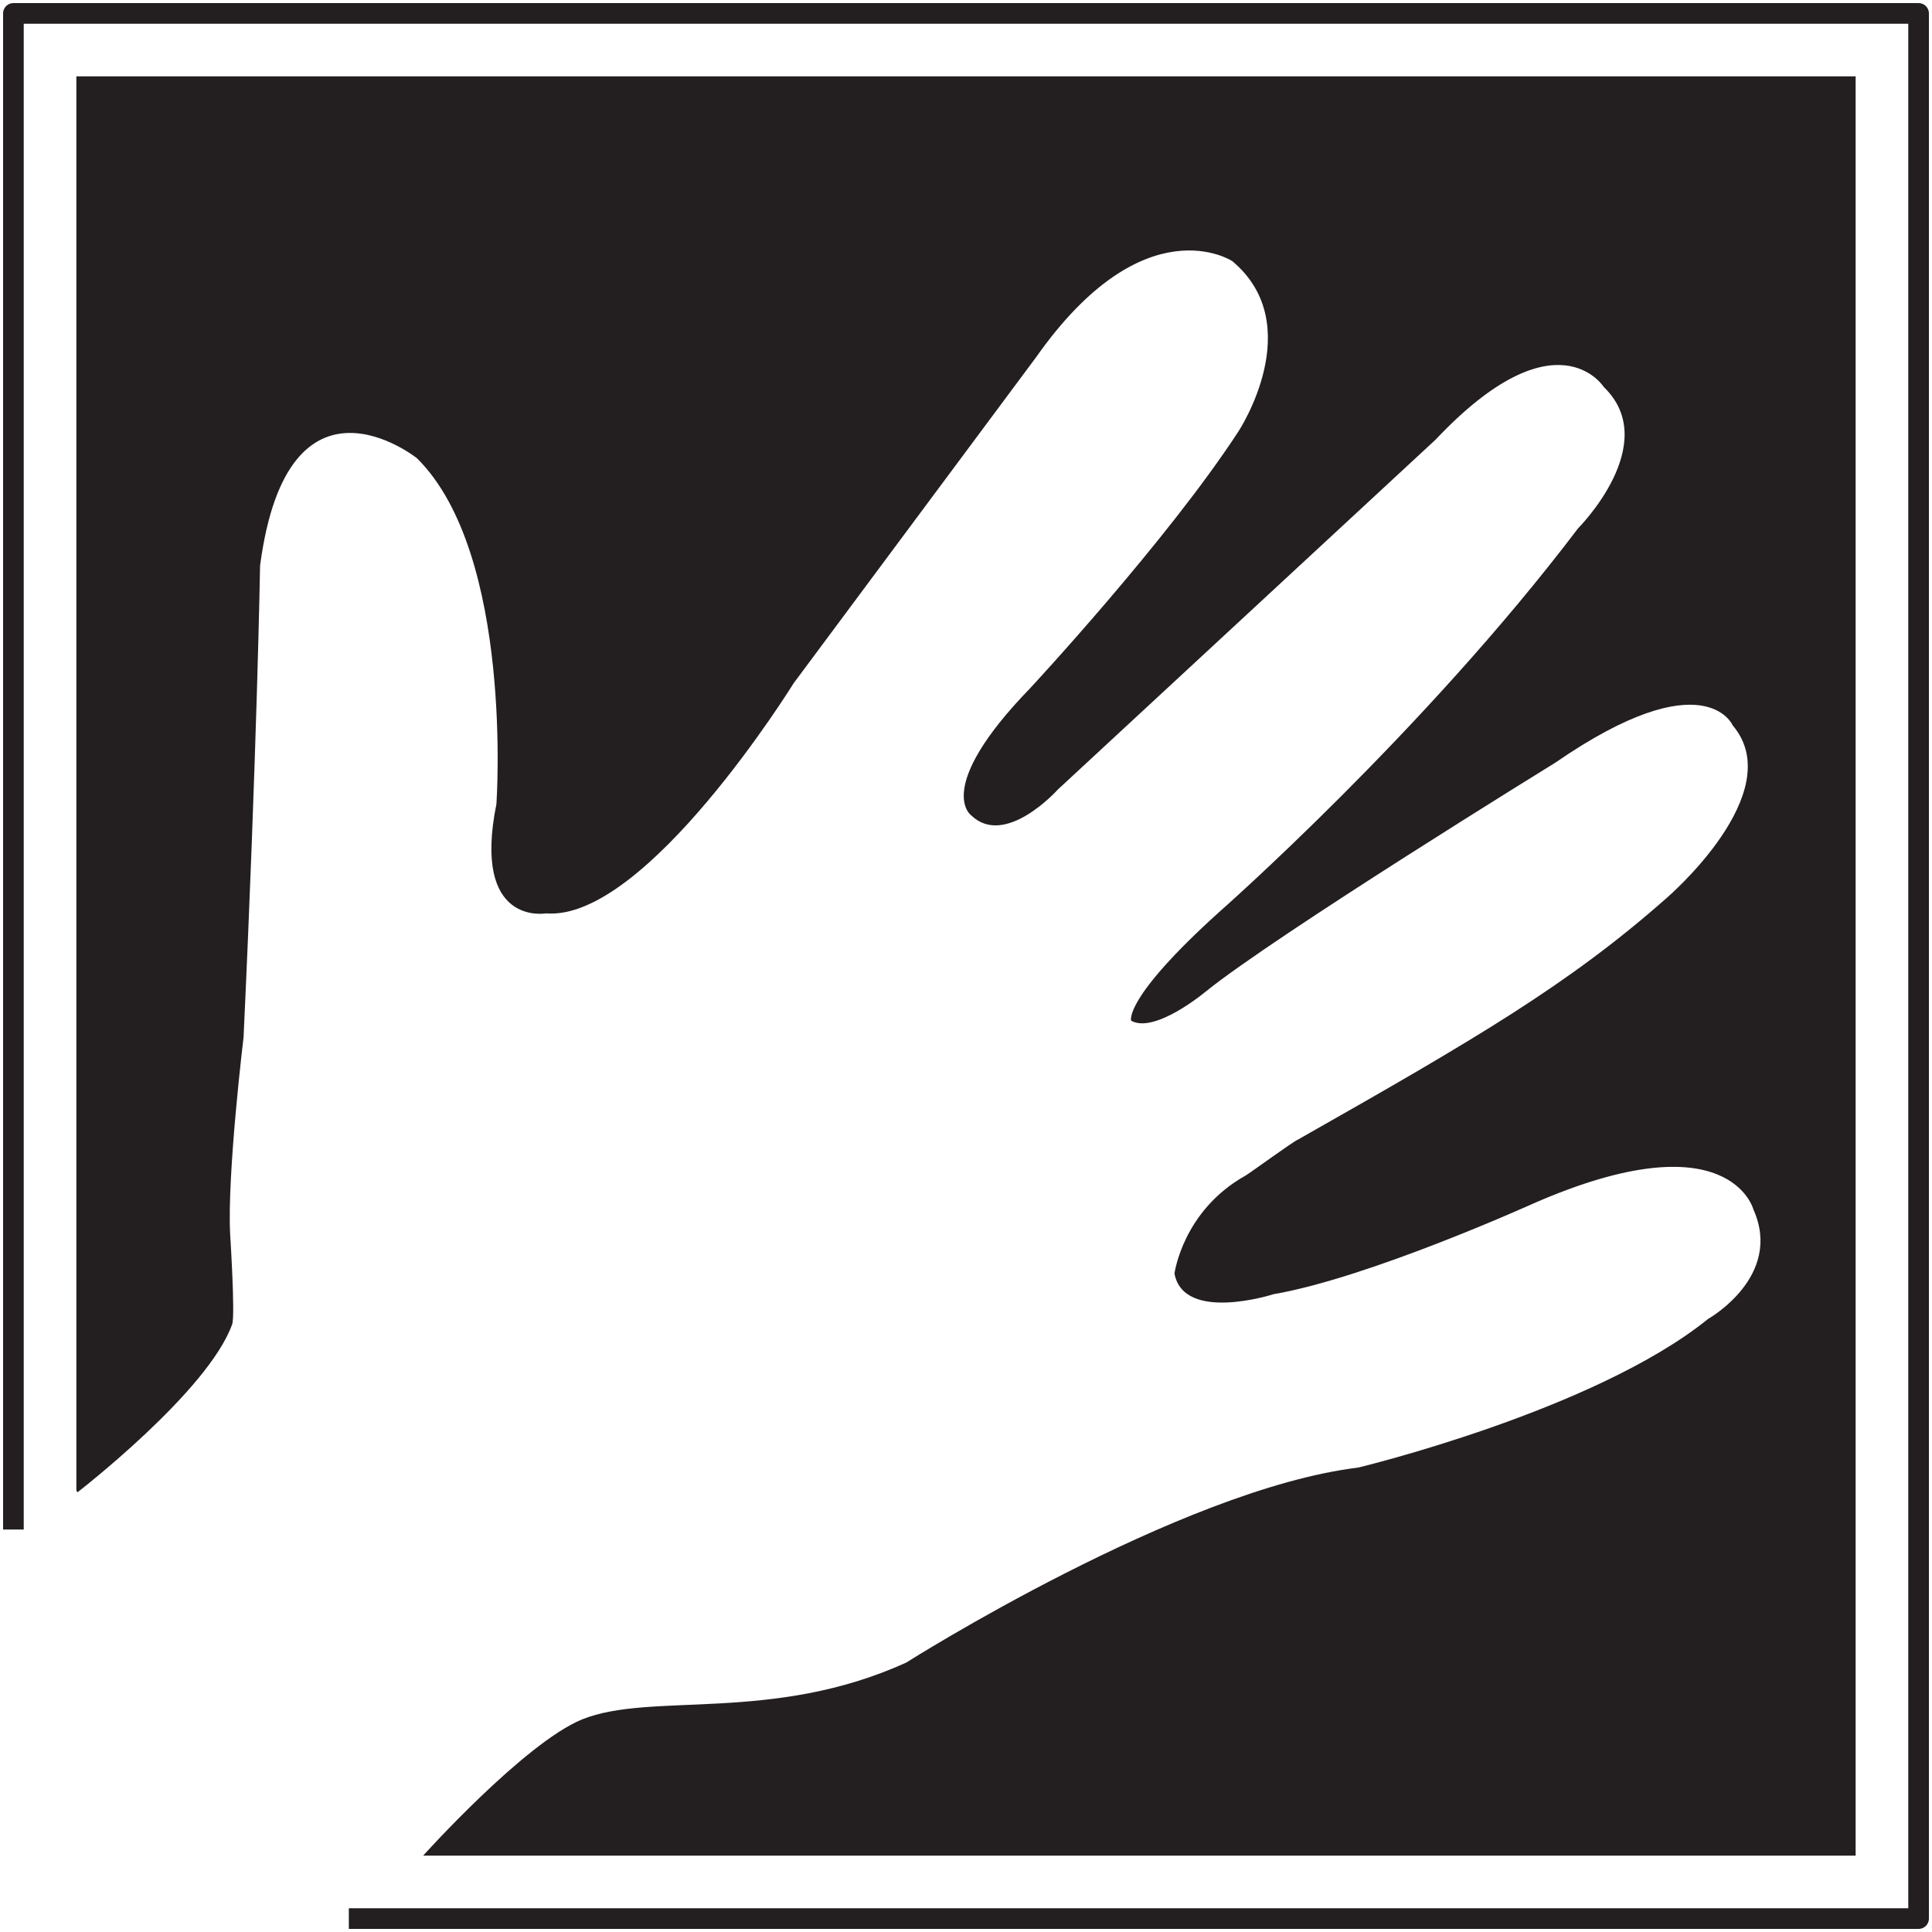
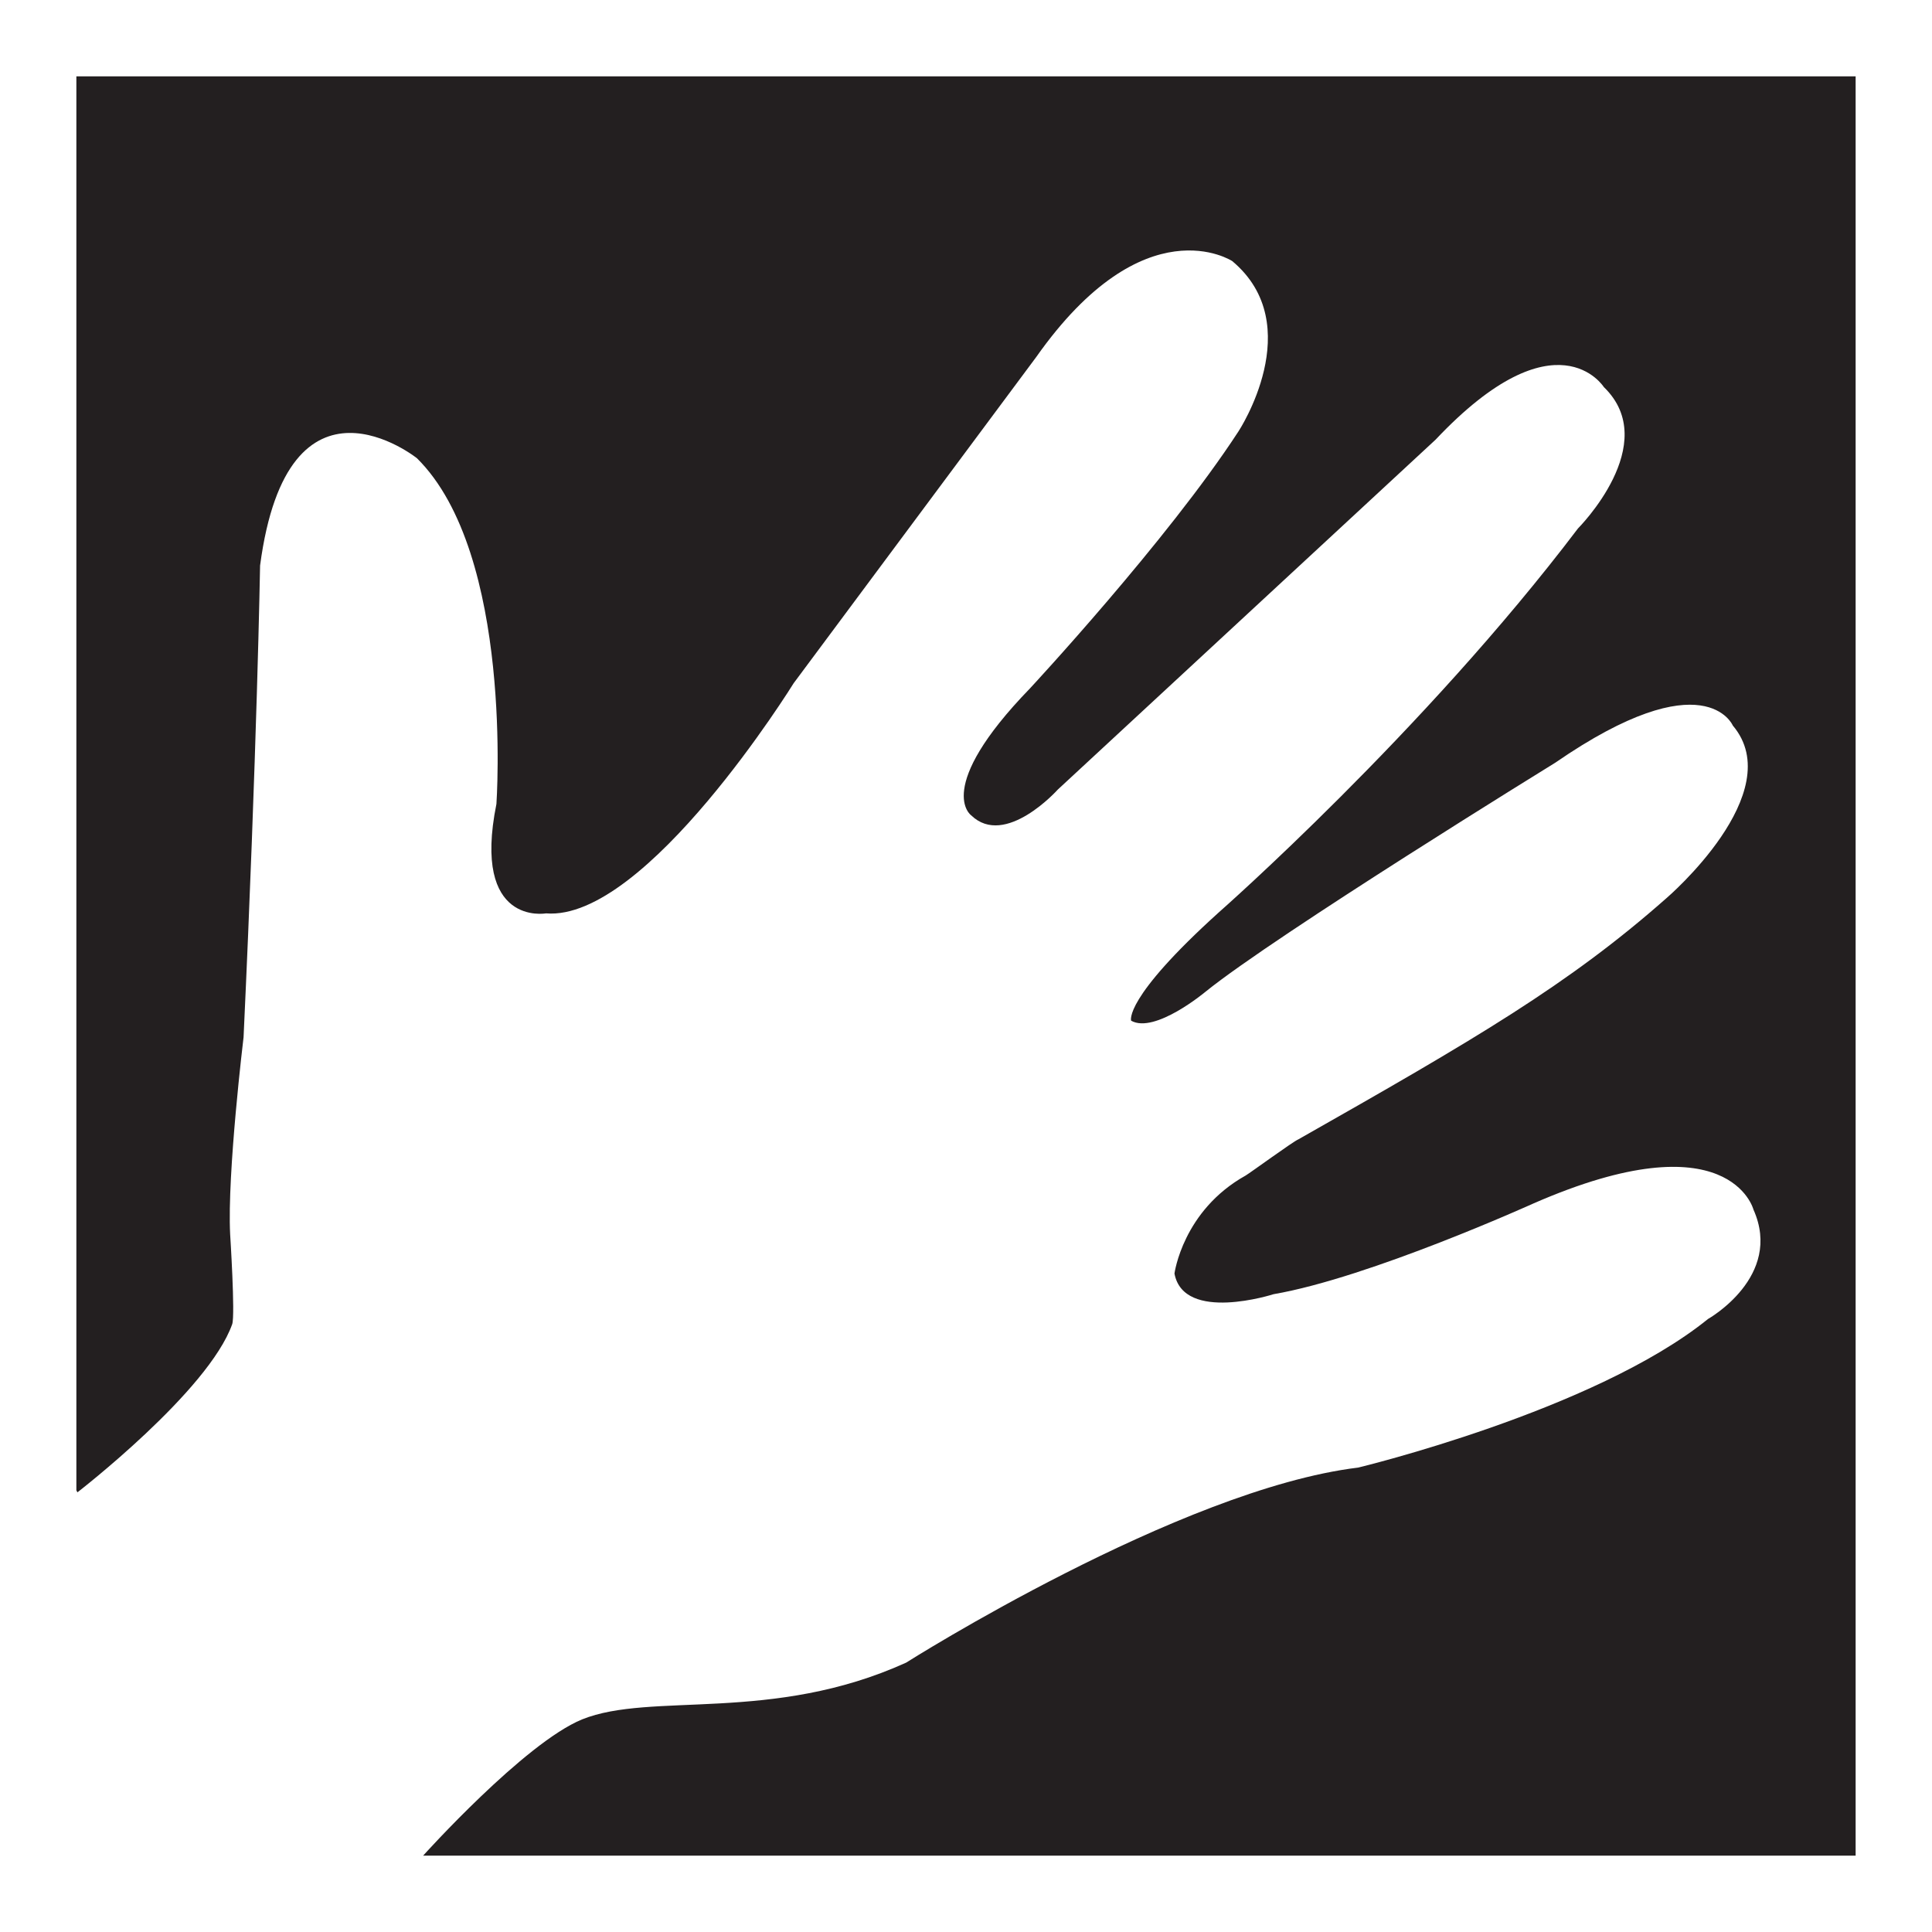
<svg xmlns="http://www.w3.org/2000/svg" id="Layer_1" version="1.1" viewBox="0 0 187.2 187.2">
  <defs>
    <style>
      .st0 {
        fill: none;
        stroke: #231f20;
        stroke-linejoin: round;
        stroke-width: 2px;
      }

      .st1 {
        fill: #231f20;
      }
    </style>
  </defs>
-   <polyline class="st0" points="1.3 148.2 1.3 1.3 185.9 1.3 185.9 185.9 33.8 185.9" />
  <path class="st1" d="M7.4,144.4V7.4h172.4v172.4H41s9.8-10.9,15.4-13.2c6.7-2.7,18.4.4,31.4-5.5,0,0,26.5-16.8,43.8-18.9,0,0,22.9-5.5,33.9-14.4,0,0,7.3-4.1,4.4-10.6,0,0-2.3-8.9-21.3-.6,0,0-15.9,7.2-25.2,8.8,0,0-8.7,2.8-9.6-2,0,0,.8-6.1,6.9-9.5.5-.3,4.6-3.3,5.1-3.5,17.1-9.7,26.2-15,35.7-23.4,0,0,11.9-10.2,6.4-16.7,0,0-2.7-6.4-17.2,3.6,0,0-27.1,16.7-33.9,22.2,0,0-4.9,4.1-7.2,2.8,0,0-.8-2.1,8.5-10.5,0,0,19.8-17.4,34.8-37.2,0,0,8.2-8.2,2.5-13.7,0,0-4.6-7.3-16.3,5.1l-36.6,33.9s-5.1,5.7-8.4,2.5c0,0-3.7-2.6,5.7-12.3,0,0,13.3-14.3,20.2-24.9,0,0,6.8-10.3-.6-16.5,0,0-8.5-5.6-19,9.3l-23.5,31.6s-14.3,23.1-24,22.3c0,0-7.2,1.3-4.8-10.6,0,0,1.7-24.2-7.7-33.5,0,0-12.5-10-15.2,10.4,0,0-.3,17.8-1.6,45.7,0,0-1.6,13.2-1.3,19.1,0,0,.5,7.8.2,8.7-2.3,6.5-15,16.3-15,16.3h0Z" />
</svg>